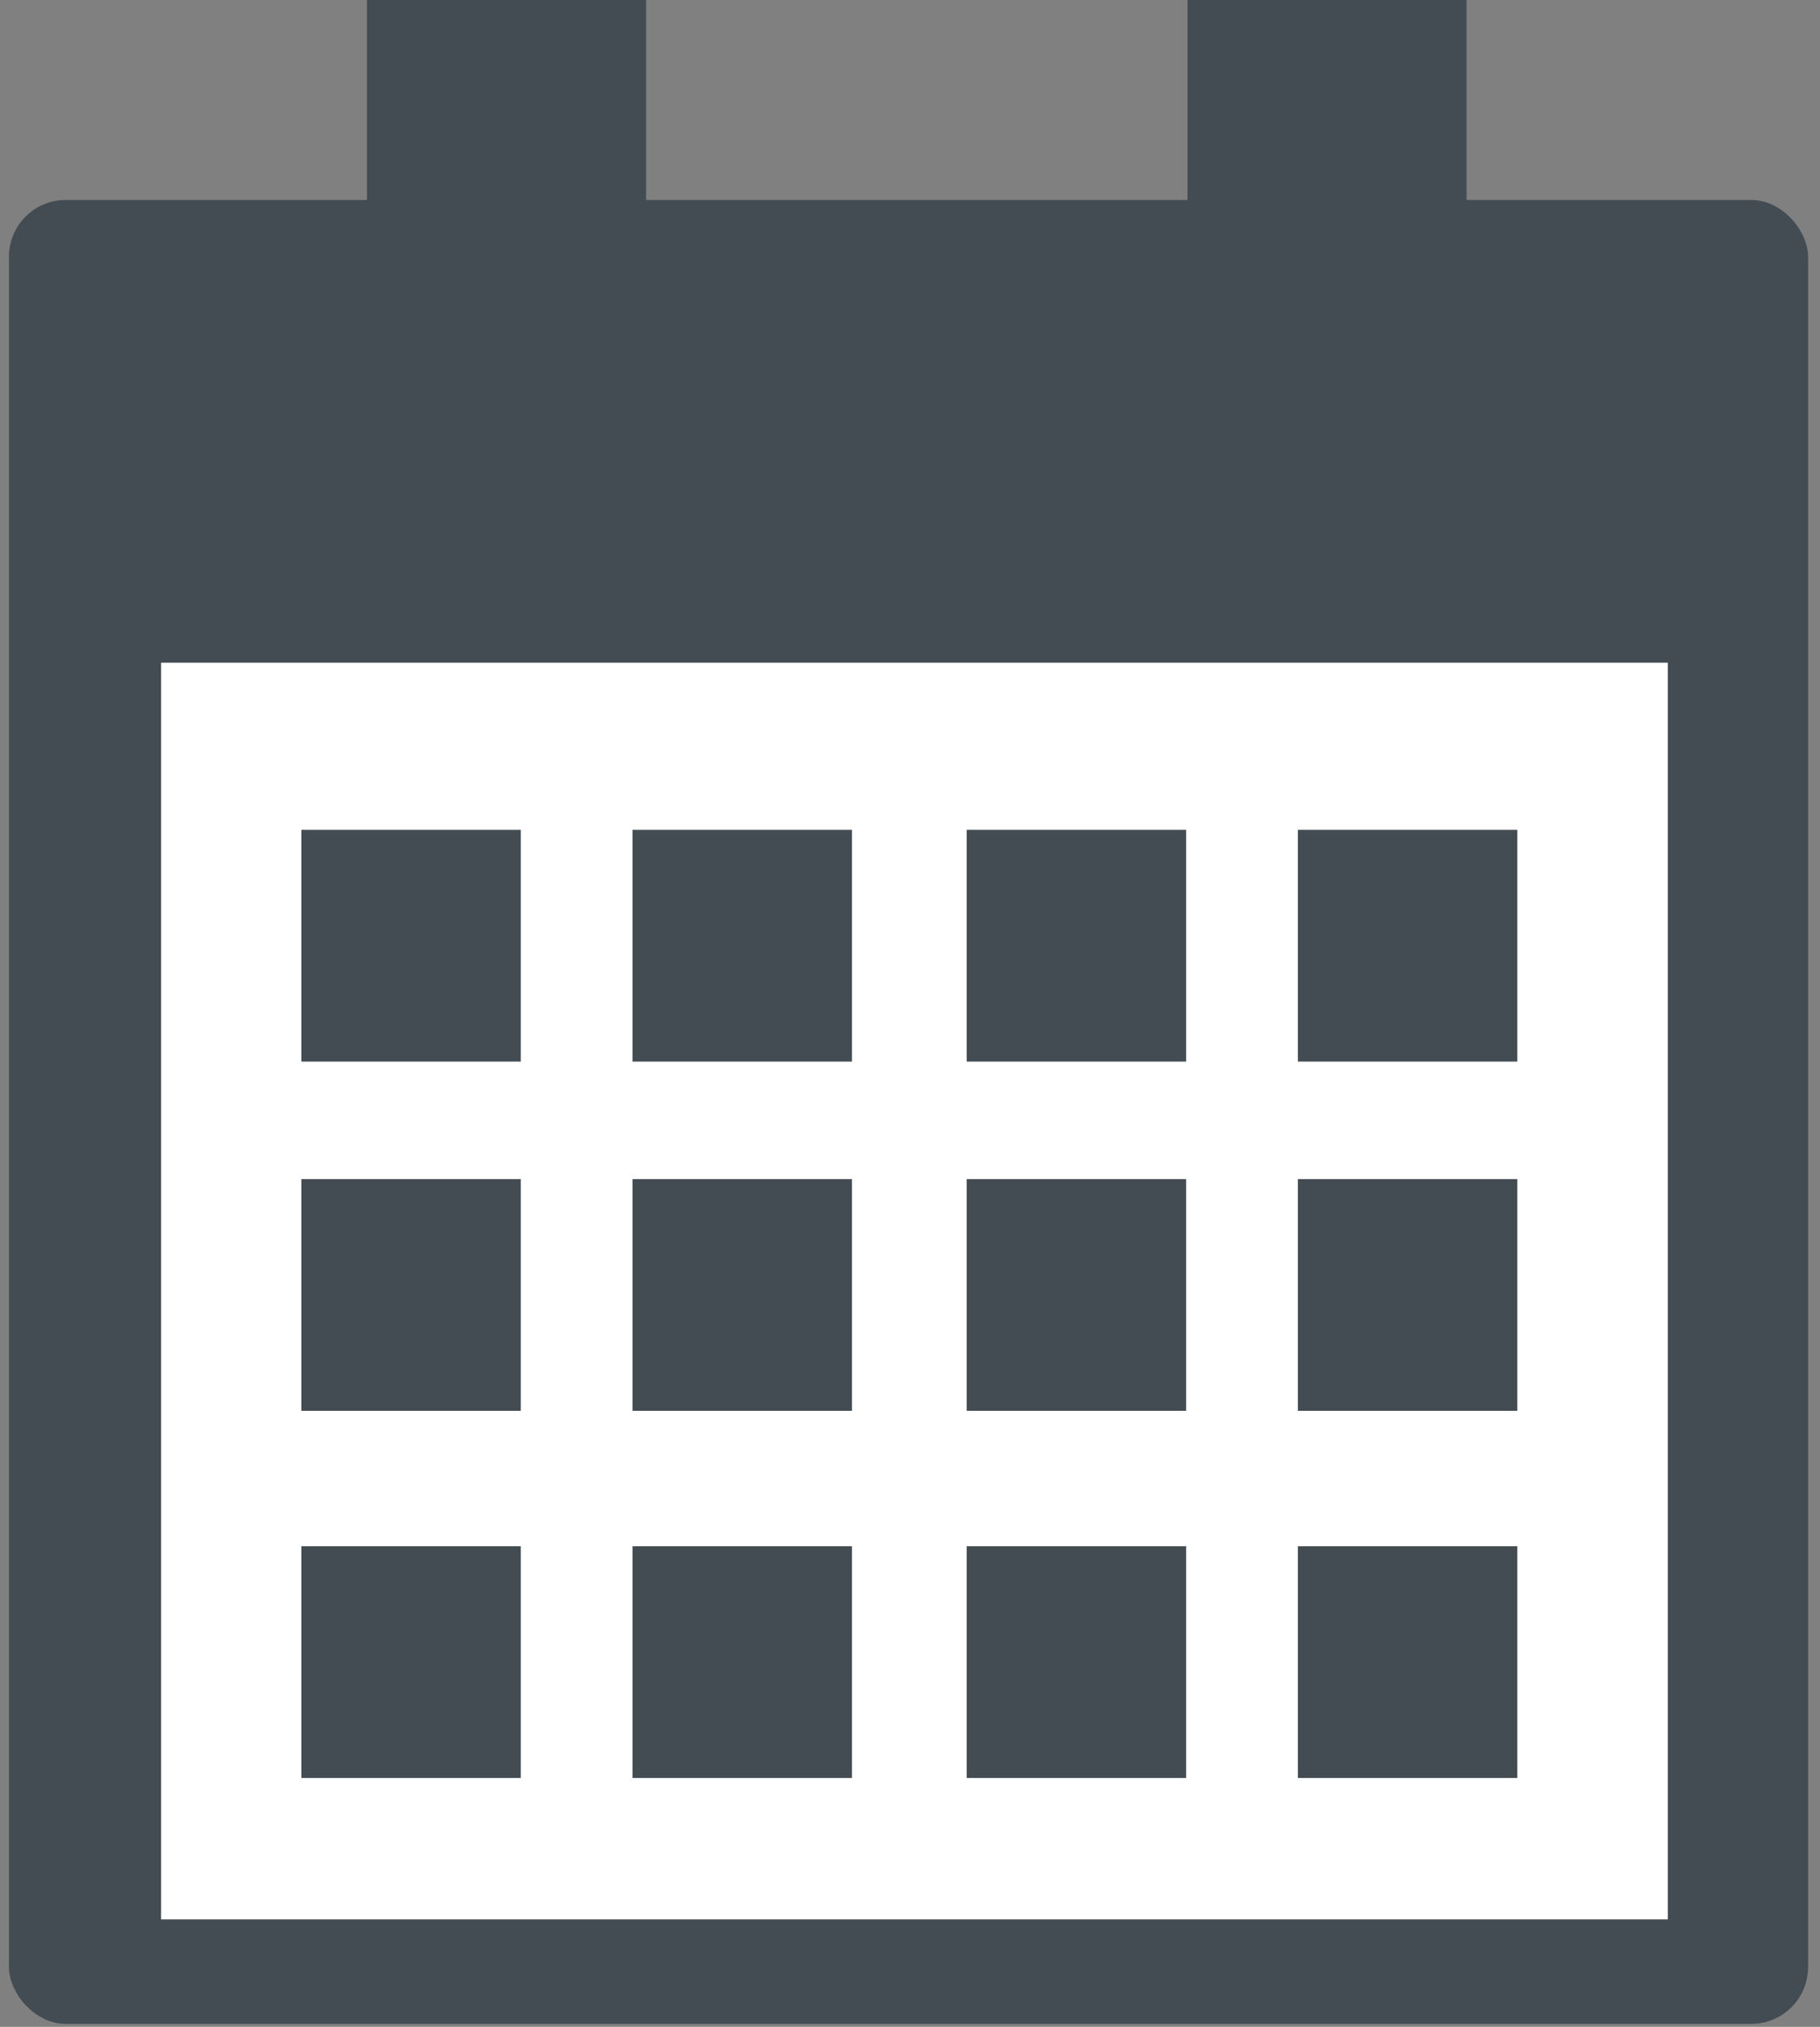
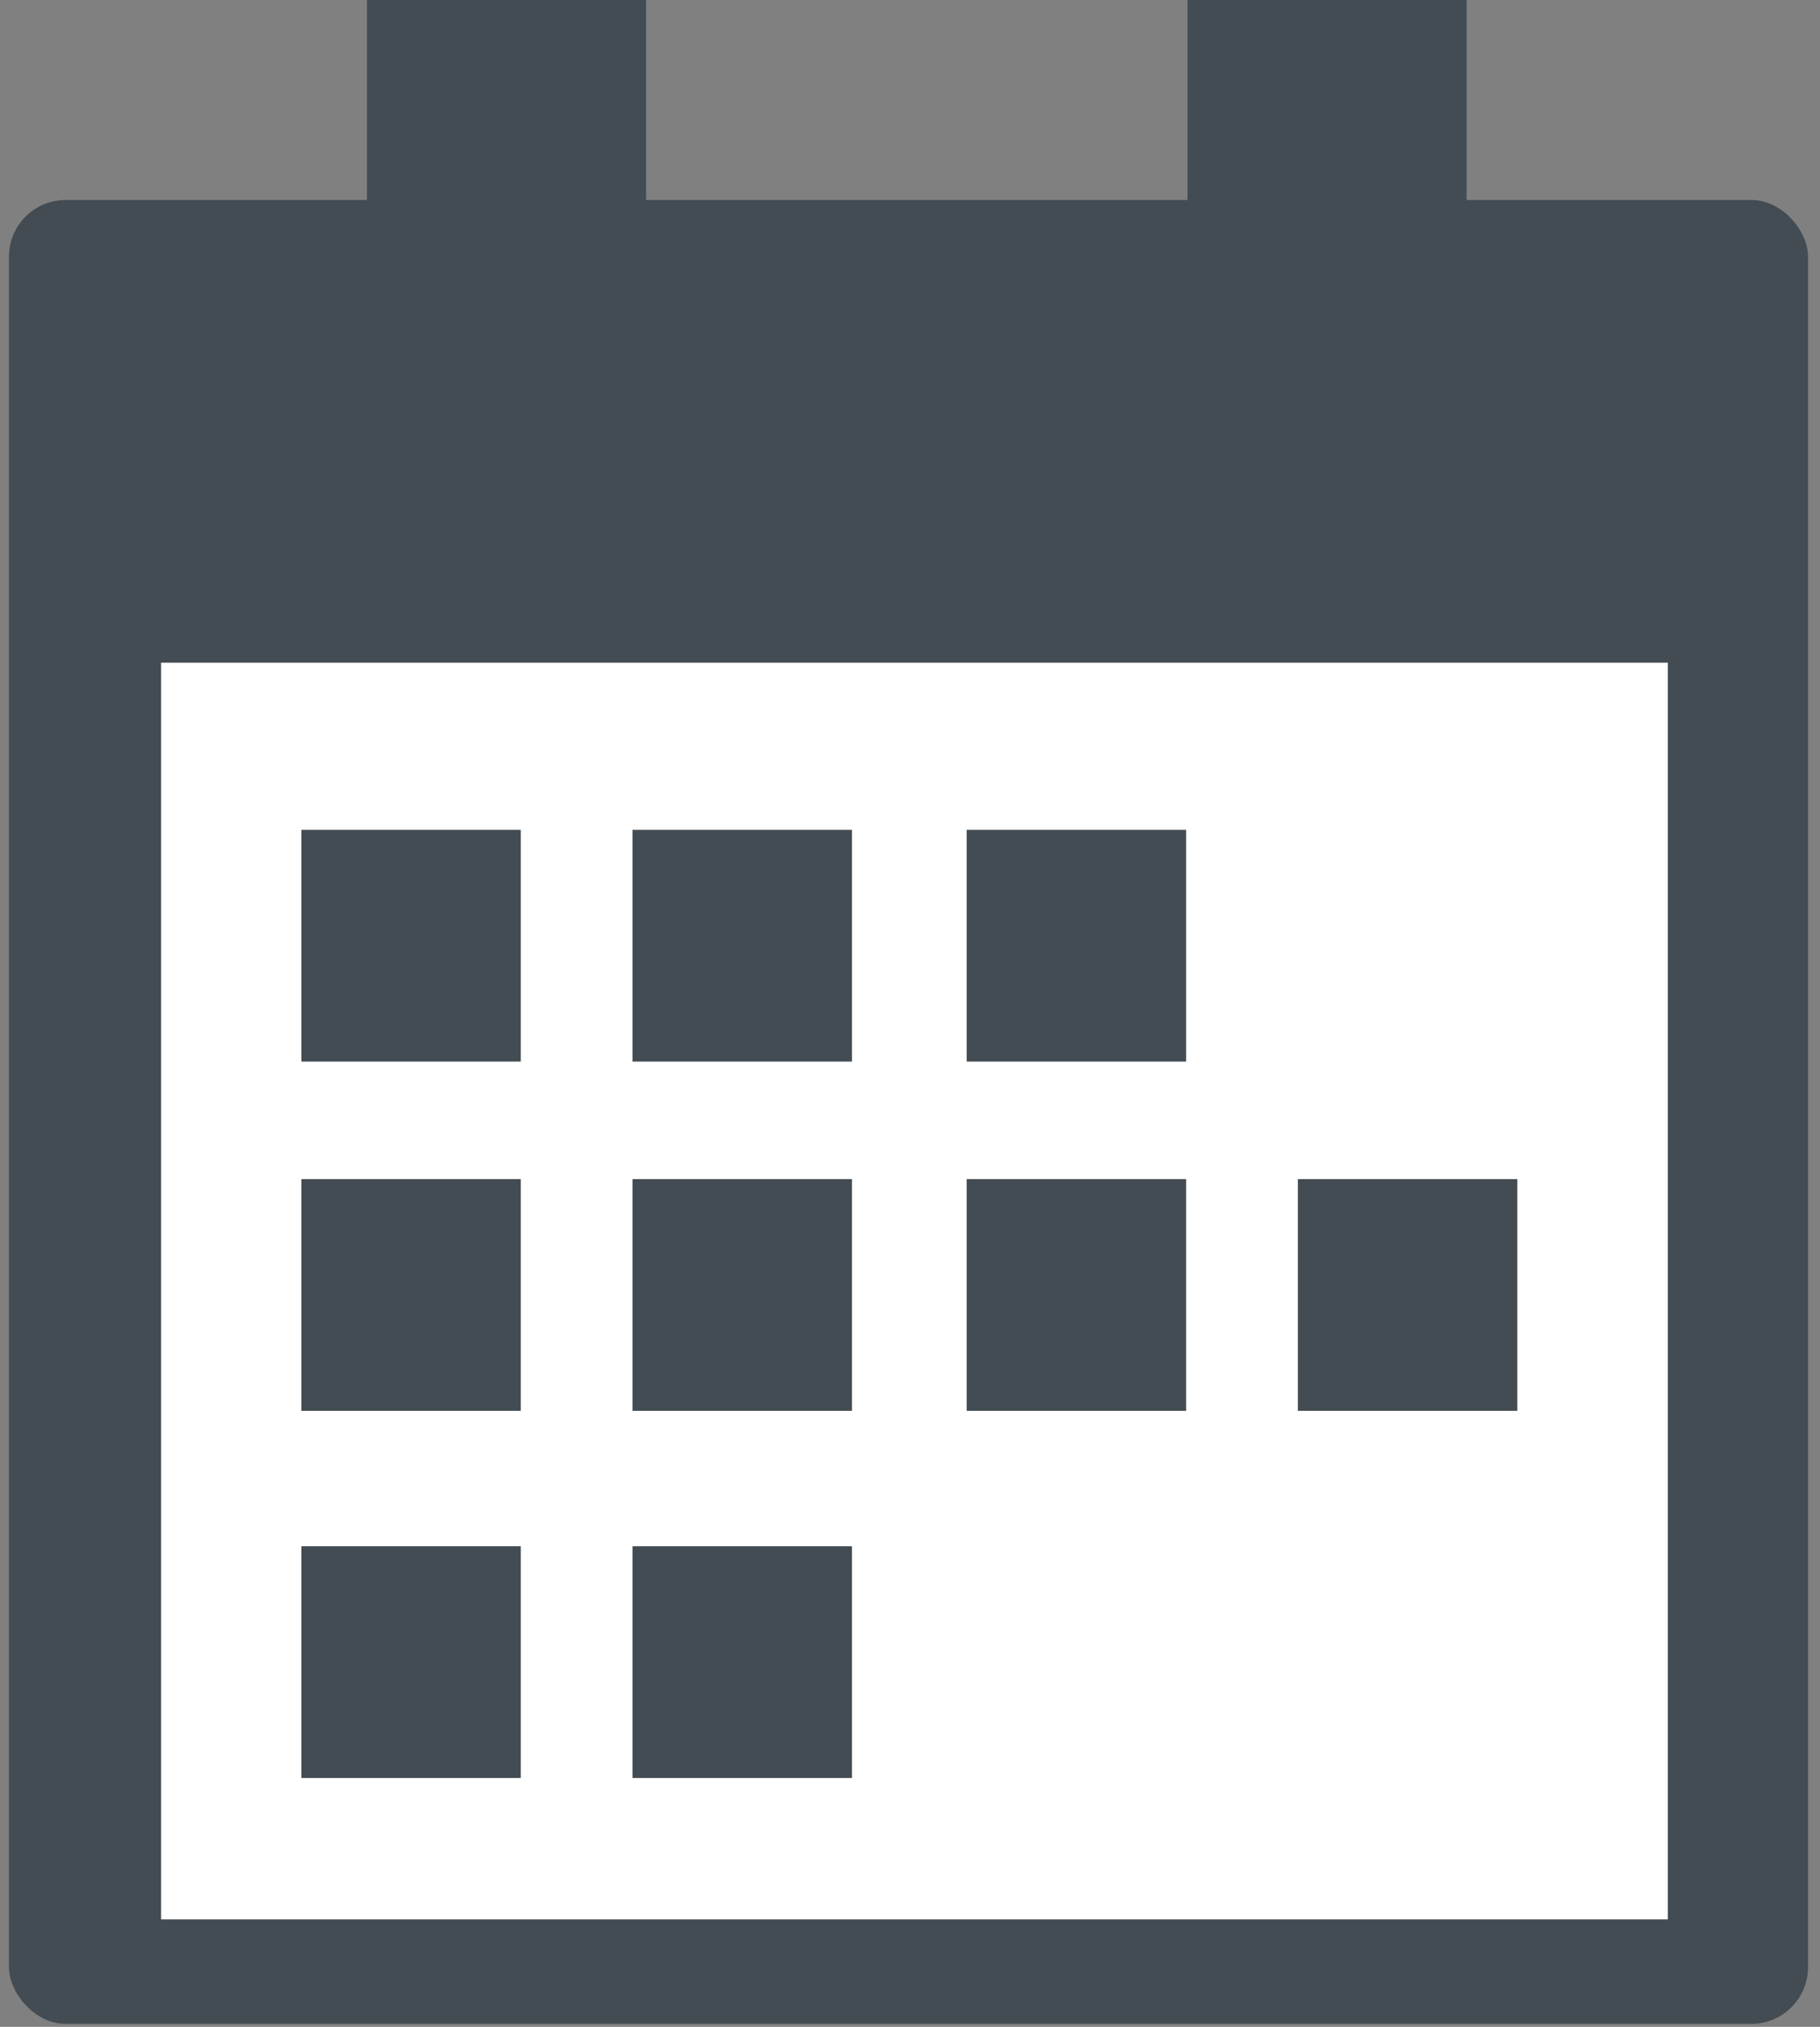
<svg xmlns="http://www.w3.org/2000/svg" xml:space="preserve" width="6.1mm" height="6.79mm" version="1.1" style="shape-rendering:geometricPrecision; text-rendering:geometricPrecision; image-rendering:optimizeQuality; fill-rule:evenodd; clip-rule:evenodd" viewBox="0 0 610 679">
  <rect x="0" y="0" width="610" height="679" fill="#808080" stroke="none" />
  <defs>
    <style type="text/css">
   
    .str0 {stroke:#434C53;stroke-width:20}
    .fil0 {fill:#434C53}
    .fil1 {fill:white}
   
  </style>
  </defs>
  <g id="Ebene_x0020_1">
    <g id="_1527946414576">
      <rect class="fil0" x="3" y="67" width="603" height="611" rx="19" ry="19" />
      <rect class="fil1" x="54" y="222" width="505" height="421" />
      <rect class="fil0" x="101" y="278" width="73.552" height="77.635" />
      <rect class="fil0" x="212" y="278" width="73.552" height="77.635" />
      <rect class="fil0" x="324" y="278" width="73.552" height="77.635" />
-       <rect class="fil0" x="435" y="278" width="73.552" height="77.635" />
      <rect class="fil0" x="101" y="395" width="73.552" height="77.635" />
      <rect class="fil0" x="212" y="395" width="73.552" height="77.635" />
      <rect class="fil0" x="324" y="395" width="73.552" height="77.635" />
      <rect class="fil0" x="435" y="395" width="73.552" height="77.635" />
      <rect class="fil0" x="101" y="518" width="73.552" height="77.635" />
      <rect class="fil0" x="212" y="518" width="73.552" height="77.635" />
-       <rect class="fil0" x="324" y="518" width="73.552" height="77.635" />
-       <rect class="fil0" x="435" y="518" width="73.552" height="77.635" />
      <rect class="fil0 str0" x="133" y="10" width="73.552" height="77.635" />
      <rect class="fil0 str0" x="408" y="10" width="73.552" height="77.635" />
    </g>
  </g>
</svg>